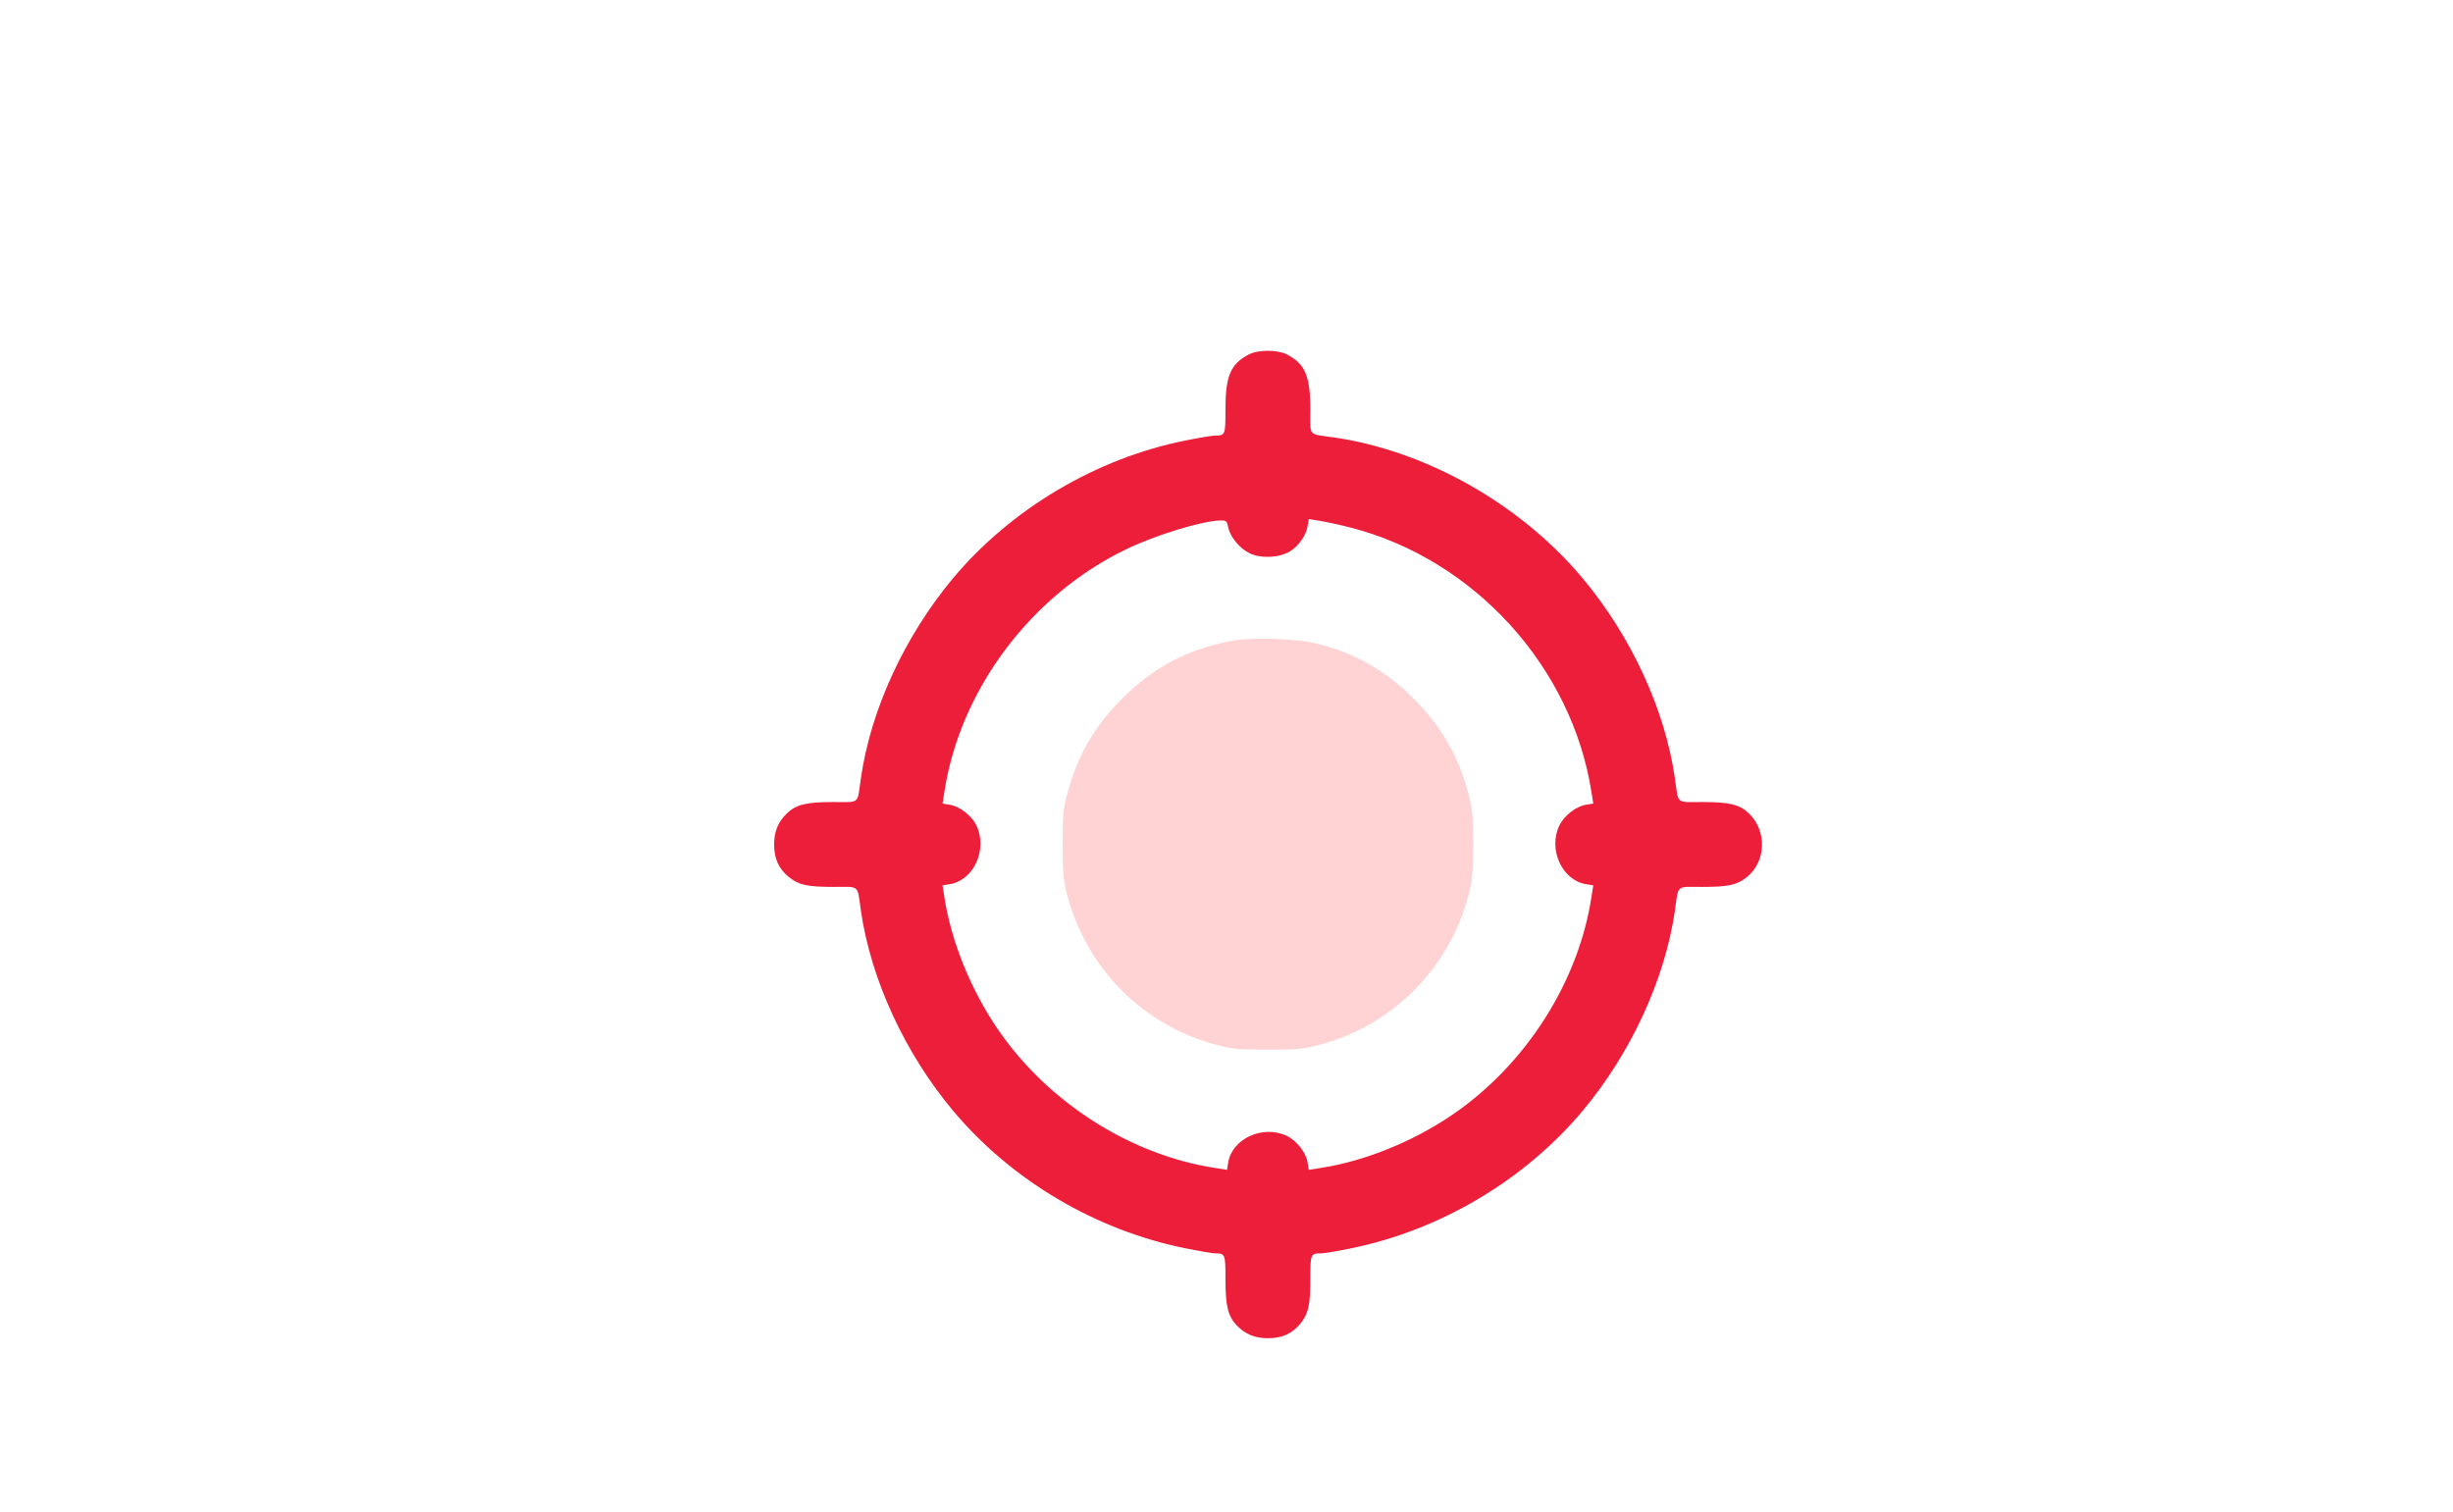
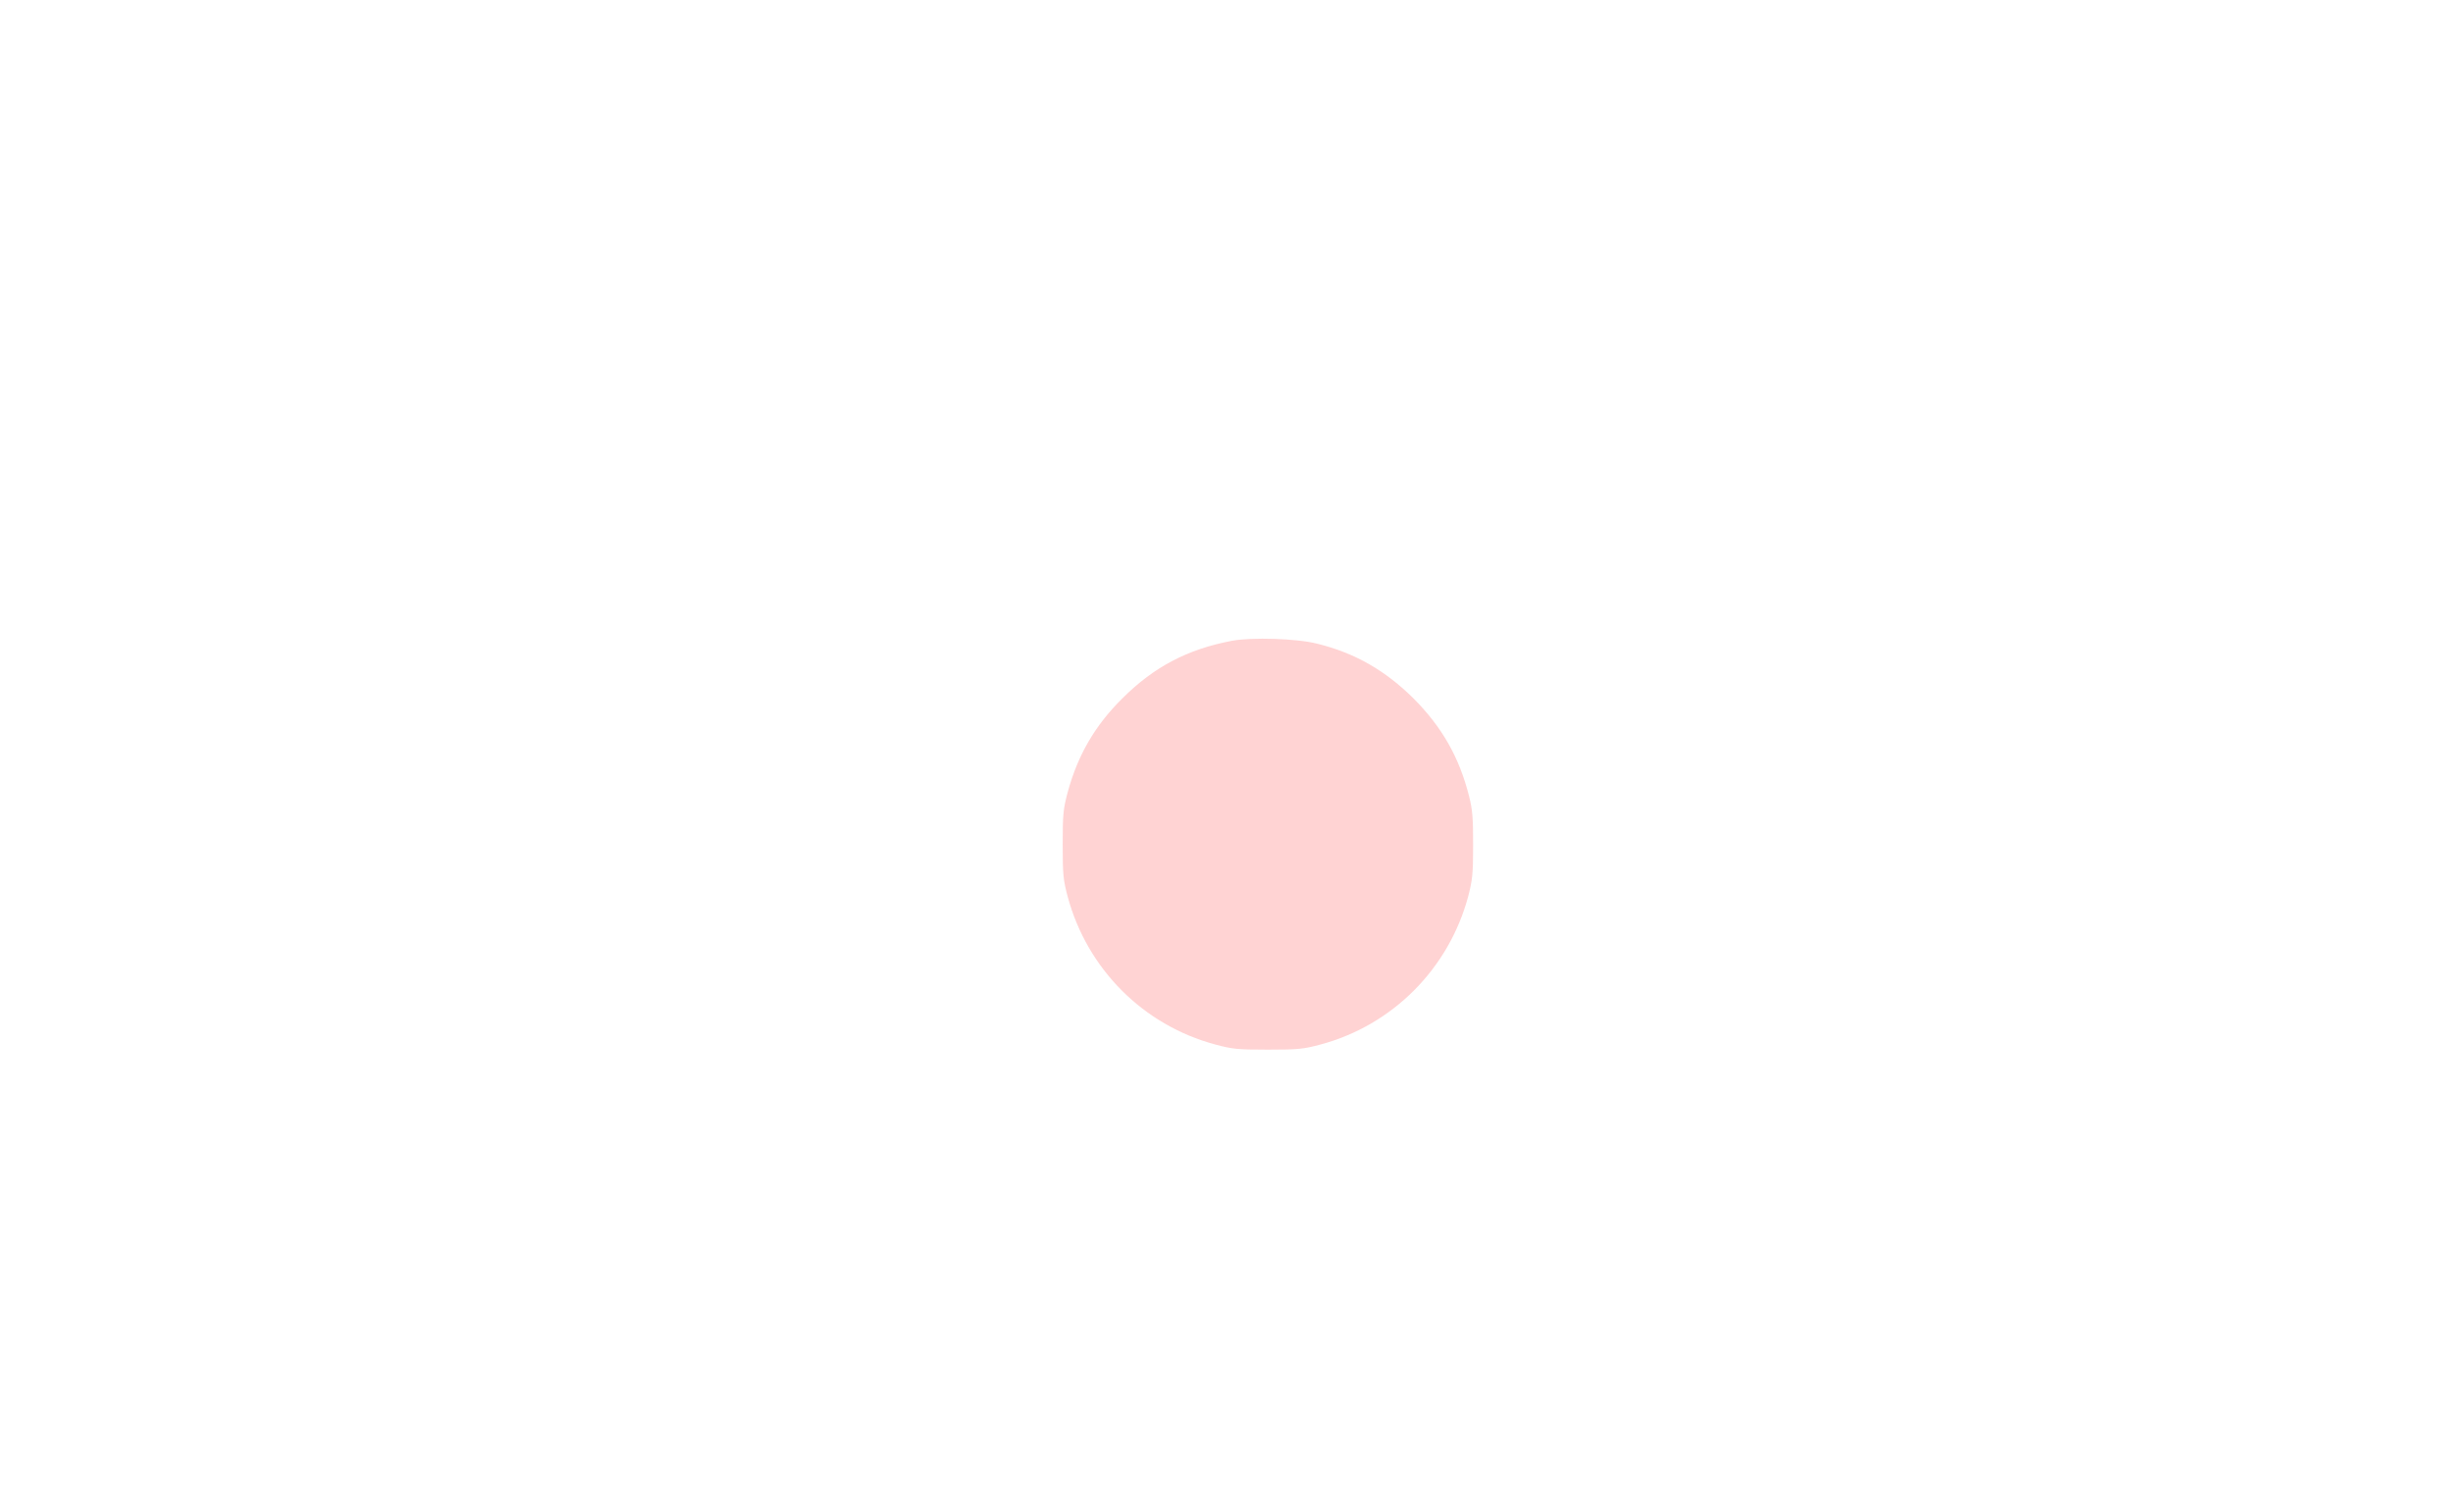
<svg xmlns="http://www.w3.org/2000/svg" width="472" height="291" viewBox="0 0 472 291" fill="none">
  <g filter="url(#filter0_dii_309_45997)">
-     <path d="M232.255 51.228C228.766 53.047 227.801 55.385 227.801 61.805C227.801 66.704 227.764 66.816 225.76 66.816C225.278 66.816 222.791 67.224 220.193 67.743C203.01 71.158 186.607 80.881 175.399 94.241C166.084 105.412 159.589 119.44 157.659 132.689C156.917 137.885 157.585 137.328 152.315 137.328C147.194 137.328 145.19 137.811 143.445 139.481C141.738 141.114 140.959 142.969 140.959 145.493C140.959 148.202 141.813 150.132 143.742 151.728C145.672 153.287 147.305 153.658 152.39 153.658C157.548 153.658 156.917 153.101 157.659 158.297C159.589 171.472 166.121 185.685 175.399 196.745C186.644 210.142 202.825 219.717 220.119 223.206C222.754 223.725 225.278 224.171 225.76 224.171C227.764 224.171 227.801 224.282 227.801 229.181C227.801 234.265 228.284 236.269 229.954 238.013C231.587 239.721 233.442 240.5 235.966 240.5C238.675 240.5 240.605 239.646 242.201 237.717C243.759 235.787 244.131 234.154 244.131 229.069C244.131 224.282 244.168 224.171 246.246 224.171C246.766 224.171 249.252 223.762 251.776 223.243C269.07 219.754 285.288 210.142 296.533 196.745C305.811 185.648 312.343 171.509 314.272 158.297C315.015 153.101 314.384 153.658 319.542 153.658C324.627 153.658 326.26 153.287 328.189 151.728C331.864 148.685 332.012 142.821 328.486 139.481C326.742 137.811 324.738 137.328 319.617 137.328C314.347 137.328 315.015 137.885 314.272 132.689C312.343 119.44 305.848 105.412 296.533 94.278C284.657 80.064 266.509 69.784 248.77 67.187C243.574 66.444 244.131 67.112 244.131 61.842C244.131 55.348 243.129 53.01 239.603 51.191C237.747 50.264 234.036 50.264 232.255 51.228ZM251.739 84.481C275.564 90.53 294.492 111.276 298.24 135.51L298.574 137.625L297.201 137.848C295.271 138.145 292.97 139.926 292.042 141.856C289.853 146.458 292.562 152.396 297.201 153.138L298.574 153.361L298.24 155.476C295.791 171.843 285.659 187.764 271.594 197.413C263.837 202.72 254.522 206.468 245.949 207.767L243.834 208.101L243.611 206.728C243.314 204.798 241.533 202.497 239.603 201.569C235.001 199.38 229.063 202.089 228.321 206.728L228.098 208.101L225.983 207.767C209.616 205.318 193.695 195.186 184.046 181.121C178.739 173.364 174.991 164.049 173.692 155.476L173.358 153.361L174.731 153.138C179.37 152.396 182.079 146.458 179.89 141.856C178.962 139.926 176.661 138.145 174.731 137.848L173.358 137.625L173.692 135.51C176.661 115.841 190.281 97.581 208.651 88.712C214.478 85.891 223.459 83.182 226.911 83.145C227.95 83.145 228.098 83.293 228.321 84.407C228.692 86.299 230.473 88.489 232.44 89.454C234.667 90.53 238.156 90.344 240.234 89.083C241.867 88.081 243.351 85.965 243.611 84.221L243.834 82.885L245.949 83.219C247.1 83.405 249.697 83.961 251.739 84.481Z" fill="#ED1E3A" />
    <path d="M229.065 106.299C220.455 107.932 213.997 111.346 207.911 117.433C202.641 122.665 199.375 128.344 197.445 135.432C196.592 138.624 196.48 139.663 196.48 145.489C196.48 151.316 196.592 152.355 197.445 155.547C201.194 169.464 211.993 180.263 225.799 183.975C229.102 184.865 230.104 184.977 235.968 184.977C241.831 184.977 242.833 184.865 246.136 183.975C259.942 180.263 270.742 169.427 274.49 155.547C275.307 152.392 275.455 151.242 275.455 145.675C275.455 140.405 275.344 138.846 274.676 136.211C272.783 128.715 269.48 122.925 264.024 117.433C258.569 112.014 252.705 108.637 245.431 106.856C241.572 105.854 232.813 105.594 229.065 106.299Z" fill="#FFD3D3" />
  </g>
  <defs>
    <filter id="filter0_dii_309_45997" x="119.559" y="41.1" width="248.882" height="248.8" filterUnits="userSpaceOnUse" color-interpolation-filters="sRGB">
      <feFlood flood-opacity="0" result="BackgroundImageFix" />
      <feColorMatrix in="SourceAlpha" type="matrix" values="0 0 0 0 0 0 0 0 0 0 0 0 0 0 0 0 0 0 127 0" result="hardAlpha" />
      <feOffset dx="8" dy="20" />
      <feGaussianBlur stdDeviation="14.7" />
      <feComposite in2="hardAlpha" operator="out" />
      <feColorMatrix type="matrix" values="0 0 0 0 0.729 0 0 0 0 0.027 0 0 0 0 0.122 0 0 0 0.3 0" />
      <feBlend mode="normal" in2="BackgroundImageFix" result="effect1_dropShadow_309_45997" />
      <feBlend mode="normal" in="SourceGraphic" in2="effect1_dropShadow_309_45997" result="shape" />
      <feColorMatrix in="SourceAlpha" type="matrix" values="0 0 0 0 0 0 0 0 0 0 0 0 0 0 0 0 0 0 127 0" result="hardAlpha" />
      <feOffset dy="5" />
      <feGaussianBlur stdDeviation="3.6" />
      <feComposite in2="hardAlpha" operator="arithmetic" k2="-1" k3="1" />
      <feColorMatrix type="matrix" values="0 0 0 0 1 0 0 0 0 1 0 0 0 0 1 0 0 0 0.7 0" />
      <feBlend mode="normal" in2="shape" result="effect2_innerShadow_309_45997" />
      <feColorMatrix in="SourceAlpha" type="matrix" values="0 0 0 0 0 0 0 0 0 0 0 0 0 0 0 0 0 0 127 0" result="hardAlpha" />
      <feOffset dy="-8" />
      <feGaussianBlur stdDeviation="3.95" />
      <feComposite in2="hardAlpha" operator="arithmetic" k2="-1" k3="1" />
      <feColorMatrix type="matrix" values="0 0 0 0 0.683 0 0 0 0 0 0 0 0 0 0.092 0 0 0 0.5 0" />
      <feBlend mode="normal" in2="effect2_innerShadow_309_45997" result="effect3_innerShadow_309_45997" />
    </filter>
  </defs>
</svg>